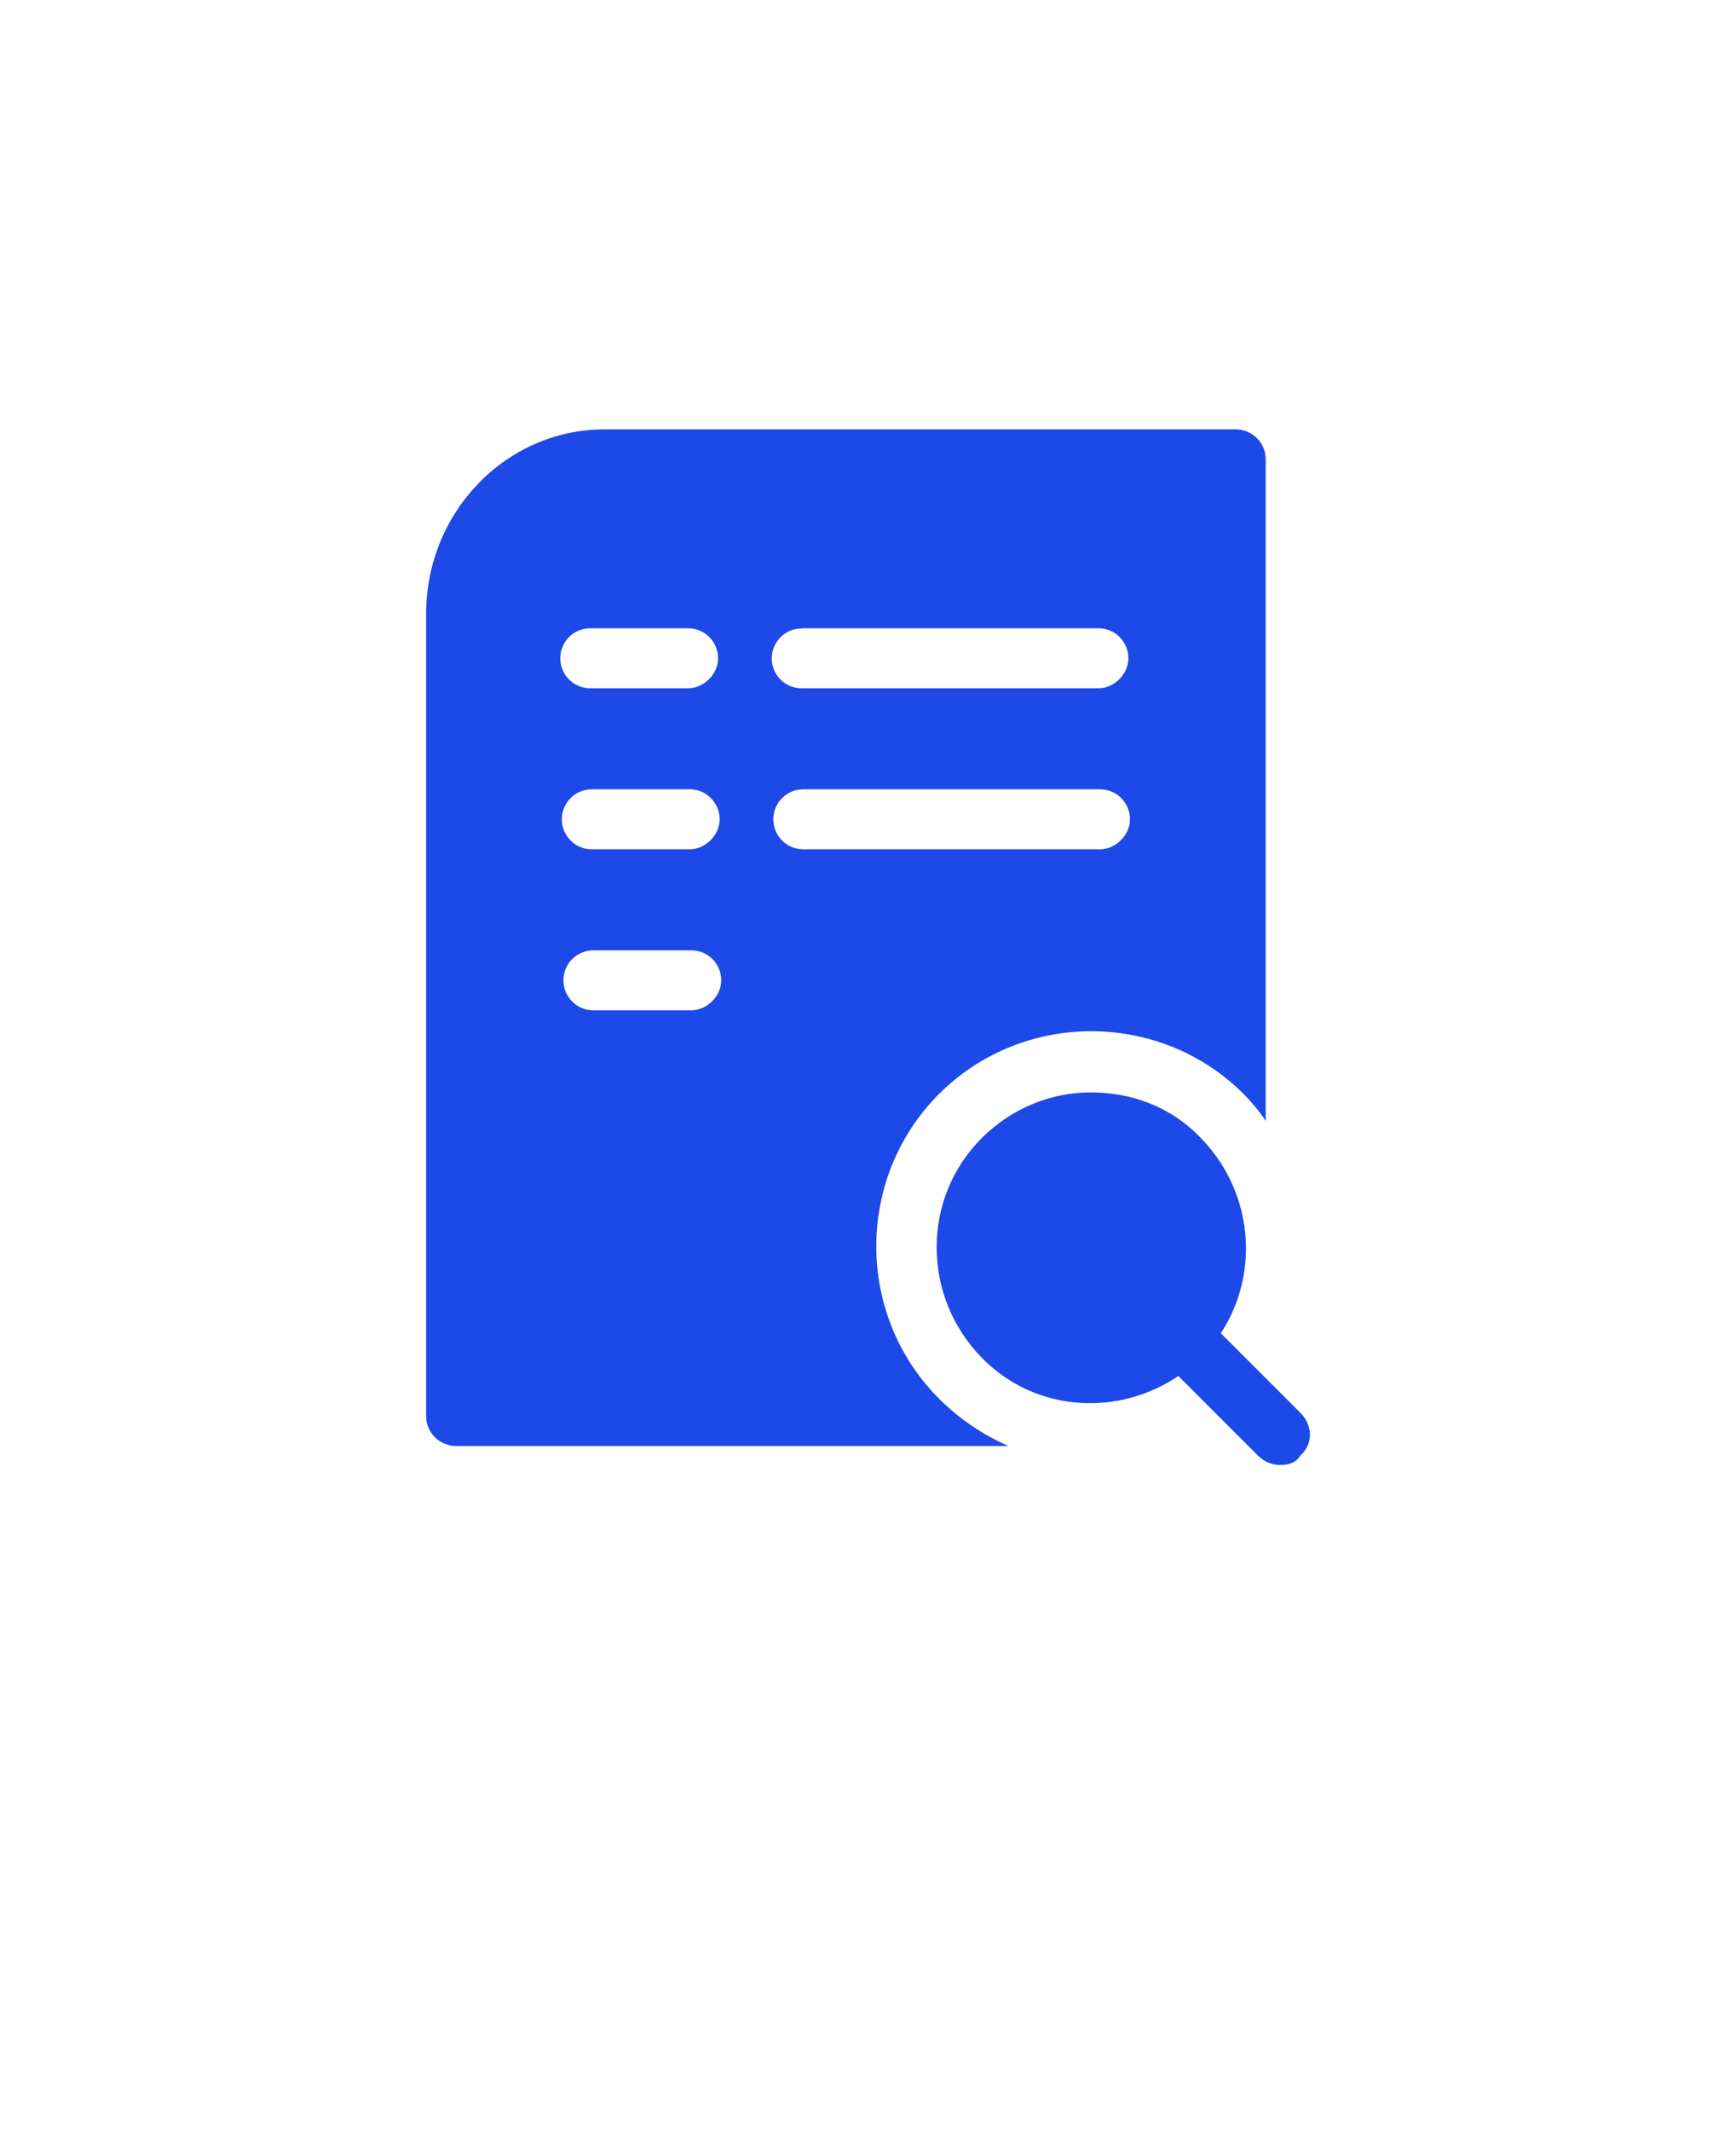
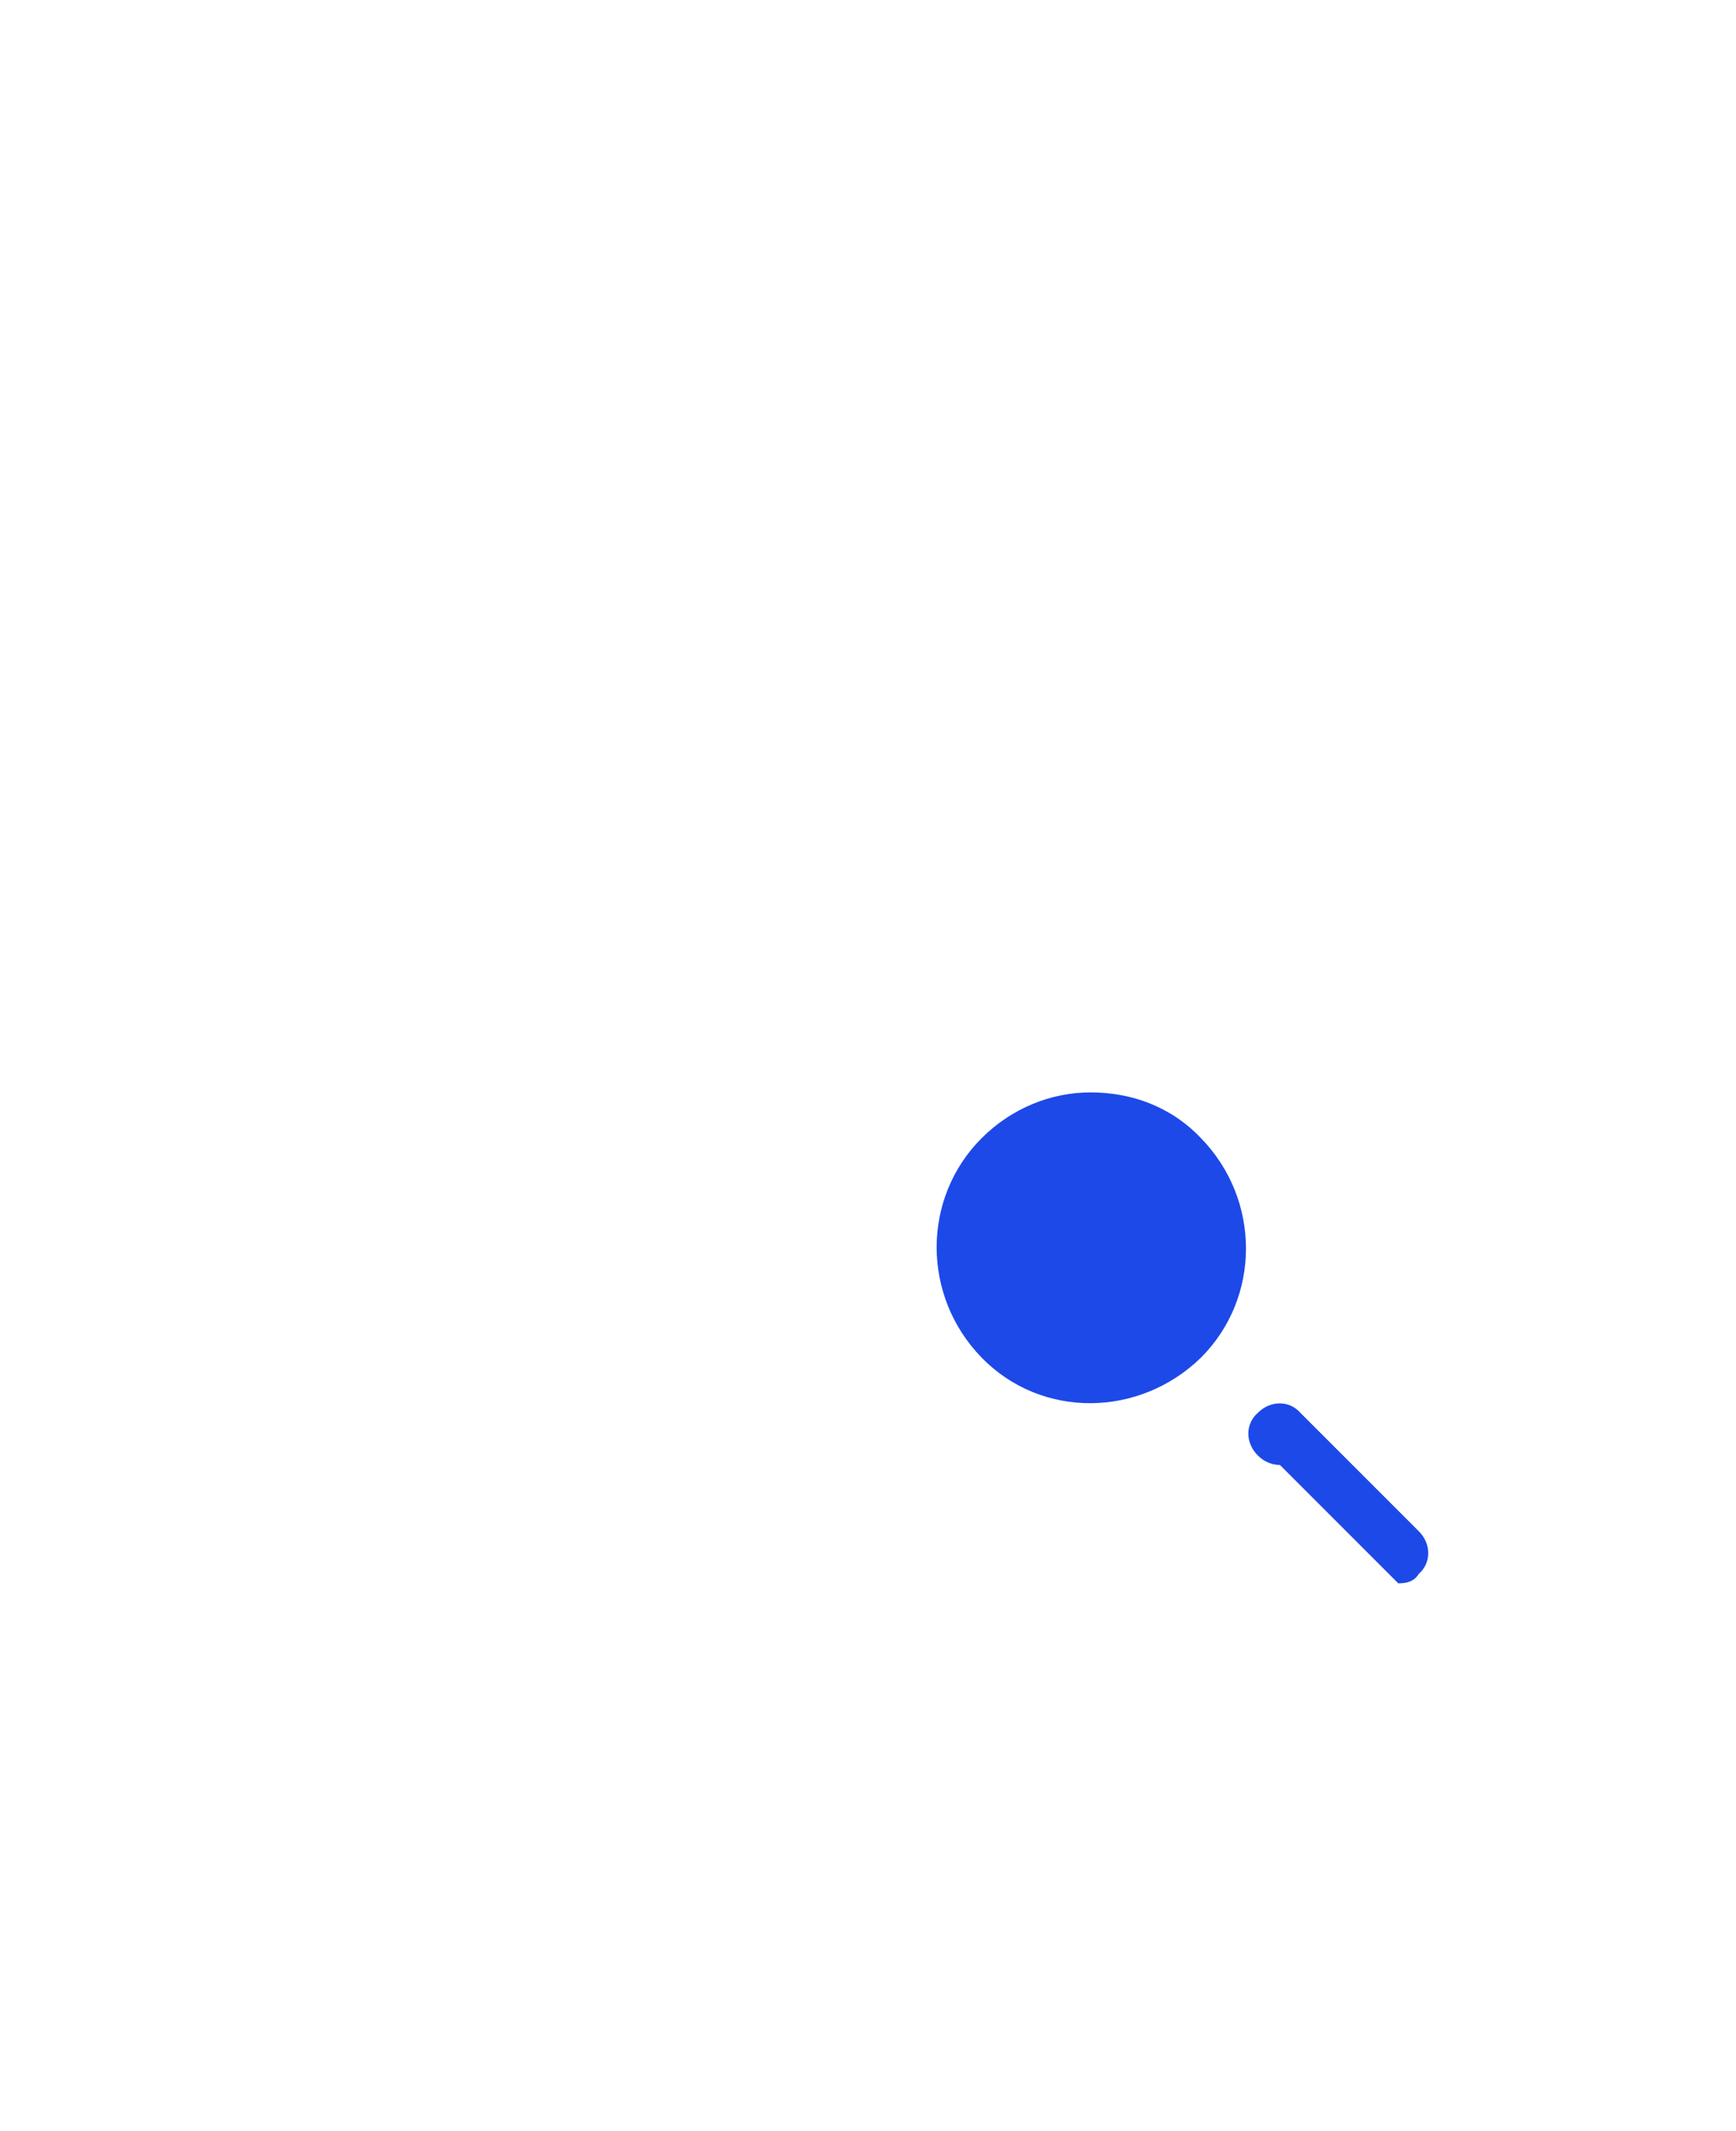
<svg xmlns="http://www.w3.org/2000/svg" id="Layer_1" data-name="Layer 1" viewBox="0 0 110 135">
  <defs>
    <style>      .cls-1 {        fill: #1d49e9;        stroke-width: 0px;      }    </style>
  </defs>
-   <path class="cls-1" d="M81.1,92.8c-.5,0-1-.2-1.4-.6l-7.5-7.5c-.8-.8-.8-2,0-2.7.8-.8,2-.8,2.7,0l7.5,7.5c.8.8.8,2,0,2.7-.3.5-.8.6-1.3.6Z" />
-   <path class="cls-1" d="M59.5,88.6c-5.3-5.3-5.3-14,0-19.3s14-5.3,19.3,0c.5.5,1,1.1,1.4,1.7V29.1c0-1.1-.9-1.9-1.9-1.9h-40c-6.2,0-11.3,5.2-11.3,11.7v50.8c0,1.1.9,1.9,1.9,1.9h35c-1.6-.7-3.1-1.7-4.4-3h0ZM37.4,39.8h6.2c1.1,0,1.9.9,1.9,1.9s-.9,1.9-1.9,1.9h-6.2c-1.1,0-1.9-.9-1.9-1.9s.8-1.9,1.9-1.9ZM37.5,50h6.2c1.1,0,1.9.9,1.9,1.9s-.9,1.9-1.9,1.9h-6.2c-1.1,0-1.9-.9-1.9-1.9s.8-1.9,1.9-1.9ZM43.8,64h-6.2c-1.1,0-1.9-.9-1.9-1.9,0-1.1.9-1.9,1.9-1.9h6.2c1.1,0,1.9.9,1.9,1.9s-.9,1.9-1.9,1.9ZM50.8,39.8h18.8c1.1,0,1.9.9,1.9,1.9s-.9,1.9-1.9,1.9h-18.8c-1.1,0-1.9-.89-1.9-1.89,0-1,.8-1.9,1.9-1.9ZM49,51.9c0-1.1.9-1.9,1.9-1.9h18.8c1.1,0,1.9.9,1.9,1.9s-.9,1.9-1.9,1.9h-18.8c-1.1,0-1.9-.9-1.9-1.9Z" />
+   <path class="cls-1" d="M81.1,92.8c-.5,0-1-.2-1.4-.6c-.8-.8-.8-2,0-2.7.8-.8,2-.8,2.7,0l7.5,7.5c.8.8.8,2,0,2.7-.3.5-.8.6-1.3.6Z" />
  <path class="cls-1" d="M69.1,69.2c-2.5,0-5,1-6.9,2.9-3.8,3.8-3.8,10,0,13.9,3.8,3.9,10,3.8,13.9,0,3.8-3.8,3.8-10,0-13.9-1.9-2-4.4-2.9-7-2.9h0Z" />
</svg>